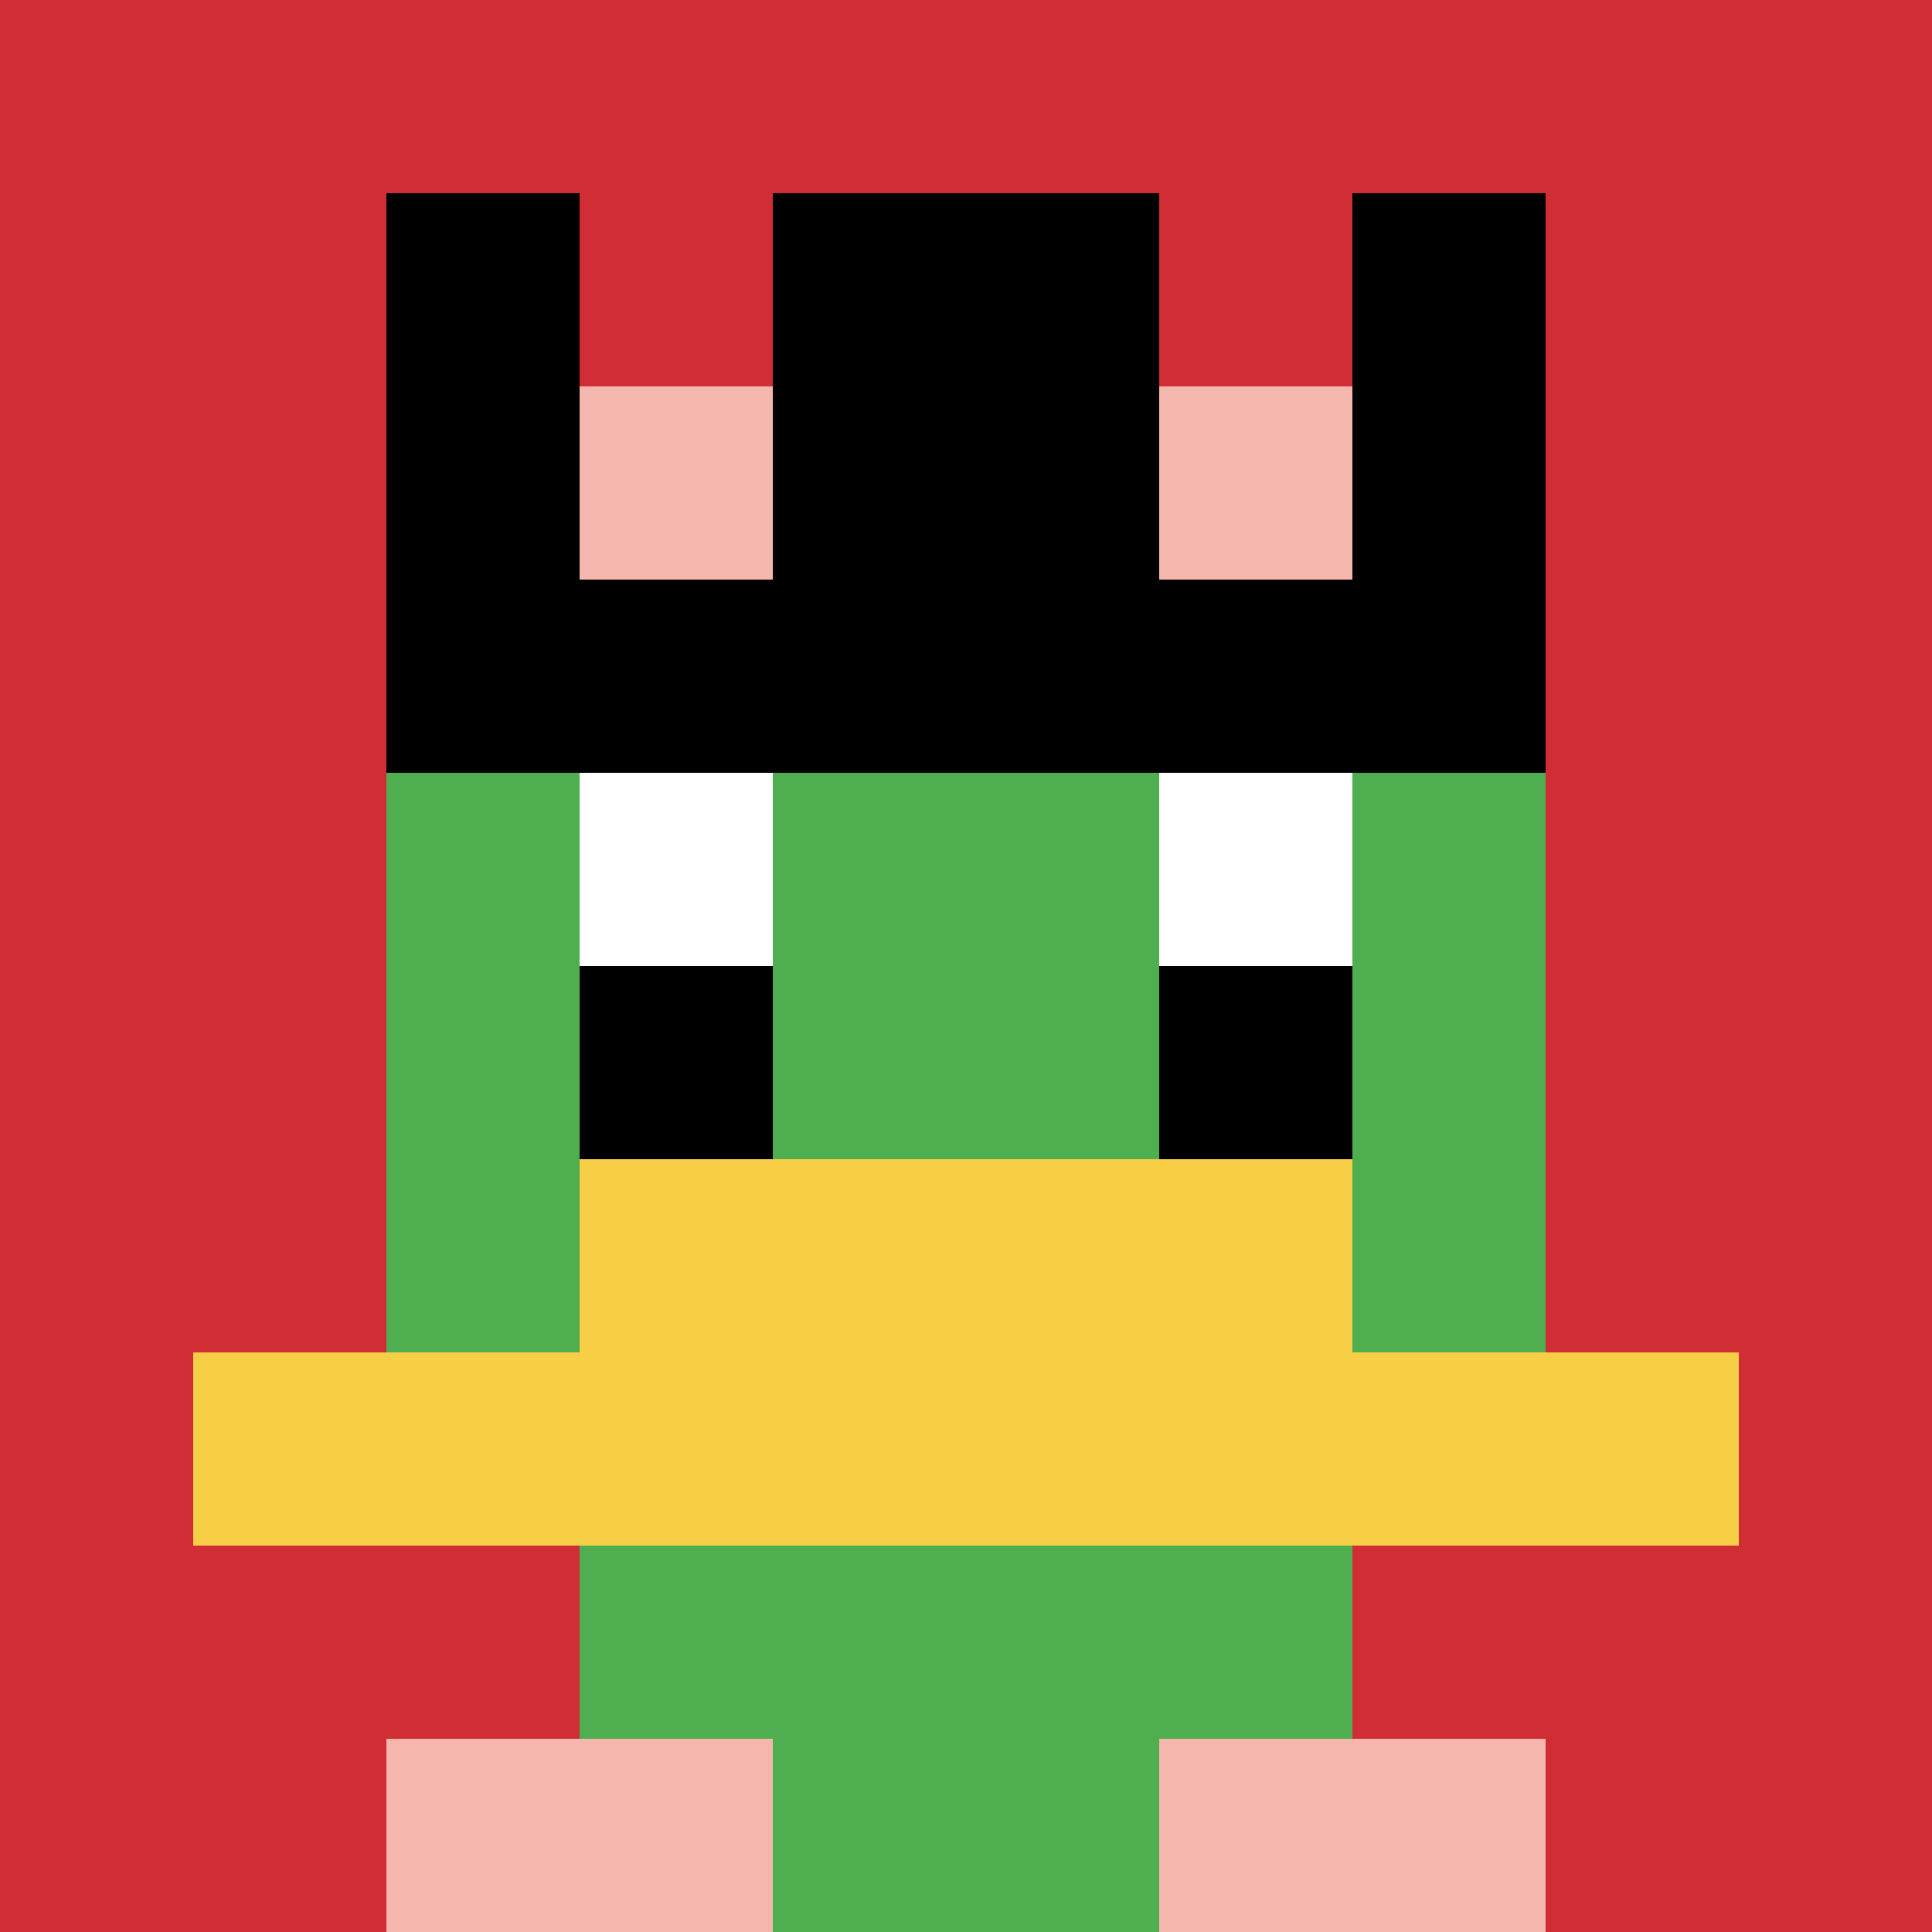
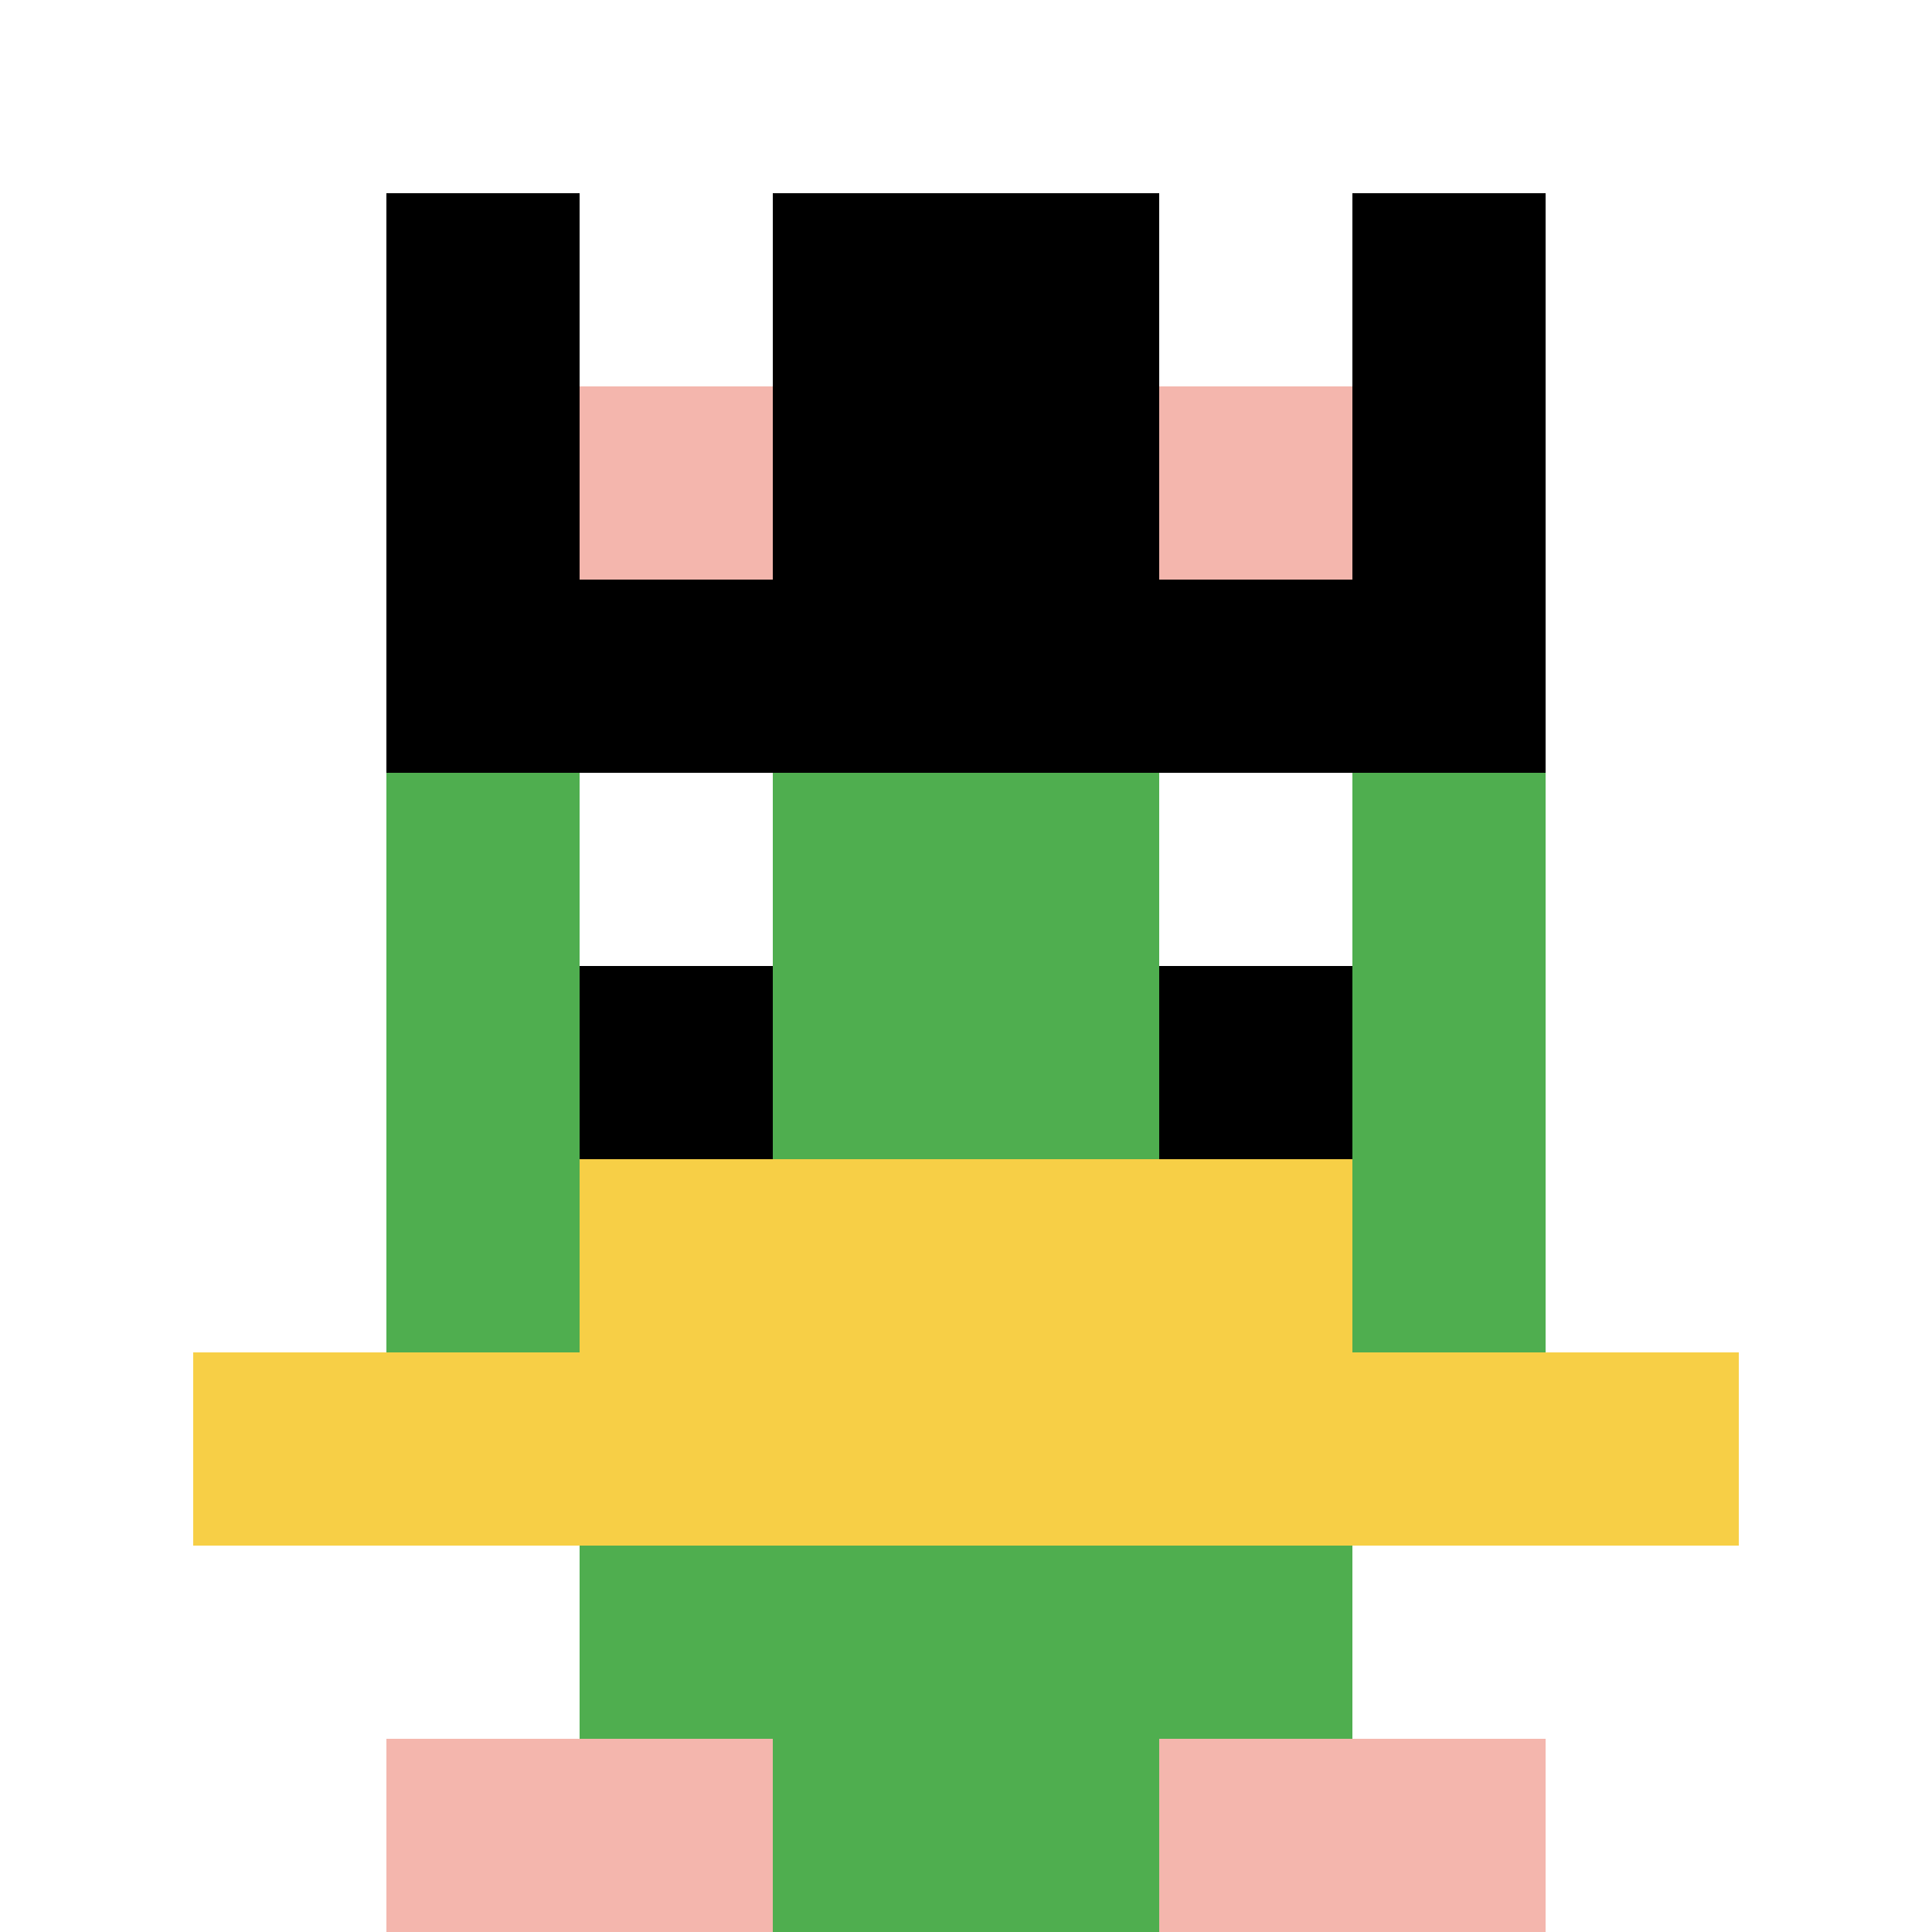
<svg xmlns="http://www.w3.org/2000/svg" version="1.1" width="791" height="791">
  <title>'goose-pfp-684512' by Dmitri Cherniak</title>
  <desc>seed=684512
backgroundColor=#ffffff
padding=0
innerPadding=0
timeout=2000
dimension=1
border=false
Save=function(){return n.handleSave()}
frame=1

Rendered at Sun Sep 15 2024 20:58:32 GMT+0800 (GMT+08:00)
Generated in &lt;1ms
</desc>
  <defs />
  <rect width="100%" height="100%" fill="#ffffff" />
  <g>
    <g id="0-0">
-       <rect x="0" y="0" height="791" width="791" fill="#D12D35" />
      <g>
        <rect id="0-0-3-2-4-7" x="237.3" y="158.2" width="316.4" height="553.7" fill="#4FAE4F" />
        <rect id="0-0-2-3-6-5" x="158.2" y="237.3" width="474.6" height="395.5" fill="#4FAE4F" />
        <rect id="0-0-4-8-2-2" x="316.4" y="632.8" width="158.2" height="158.2" fill="#4FAE4F" />
        <rect id="0-0-1-7-8-1" x="79.1" y="553.7" width="632.8" height="79.1" fill="#F7CF46" />
        <rect id="0-0-3-6-4-2" x="237.3" y="474.6" width="316.4" height="158.2" fill="#F7CF46" />
        <rect id="0-0-3-4-1-1" x="237.3" y="316.4" width="79.1" height="79.1" fill="#ffffff" />
        <rect id="0-0-6-4-1-1" x="474.6" y="316.4" width="79.1" height="79.1" fill="#ffffff" />
        <rect id="0-0-3-5-1-1" x="237.3" y="395.5" width="79.1" height="79.1" fill="#000000" />
        <rect id="0-0-6-5-1-1" x="474.6" y="395.5" width="79.1" height="79.1" fill="#000000" />
        <rect id="0-0-2-1-1-2" x="158.2" y="79.1" width="79.1" height="158.2" fill="#000000" />
        <rect id="0-0-4-1-2-2" x="316.4" y="79.1" width="158.2" height="158.2" fill="#000000" />
        <rect id="0-0-7-1-1-2" x="553.7" y="79.1" width="79.1" height="158.2" fill="#000000" />
        <rect id="0-0-2-2-6-2" x="158.2" y="158.2" width="474.6" height="158.2" fill="#000000" />
        <rect id="0-0-3-2-1-1" x="237.3" y="158.2" width="79.1" height="79.1" fill="#F4B6AD" />
        <rect id="0-0-6-2-1-1" x="474.6" y="158.2" width="79.1" height="79.1" fill="#F4B6AD" />
        <rect id="0-0-2-9-2-1" x="158.2" y="711.9" width="158.2" height="79.1" fill="#F4B6AD" />
        <rect id="0-0-6-9-2-1" x="474.6" y="711.9" width="158.2" height="79.1" fill="#F4B6AD" />
      </g>
      <rect x="0" y="0" stroke="white" stroke-width="0" height="791" width="791" fill="none" />
    </g>
  </g>
</svg>